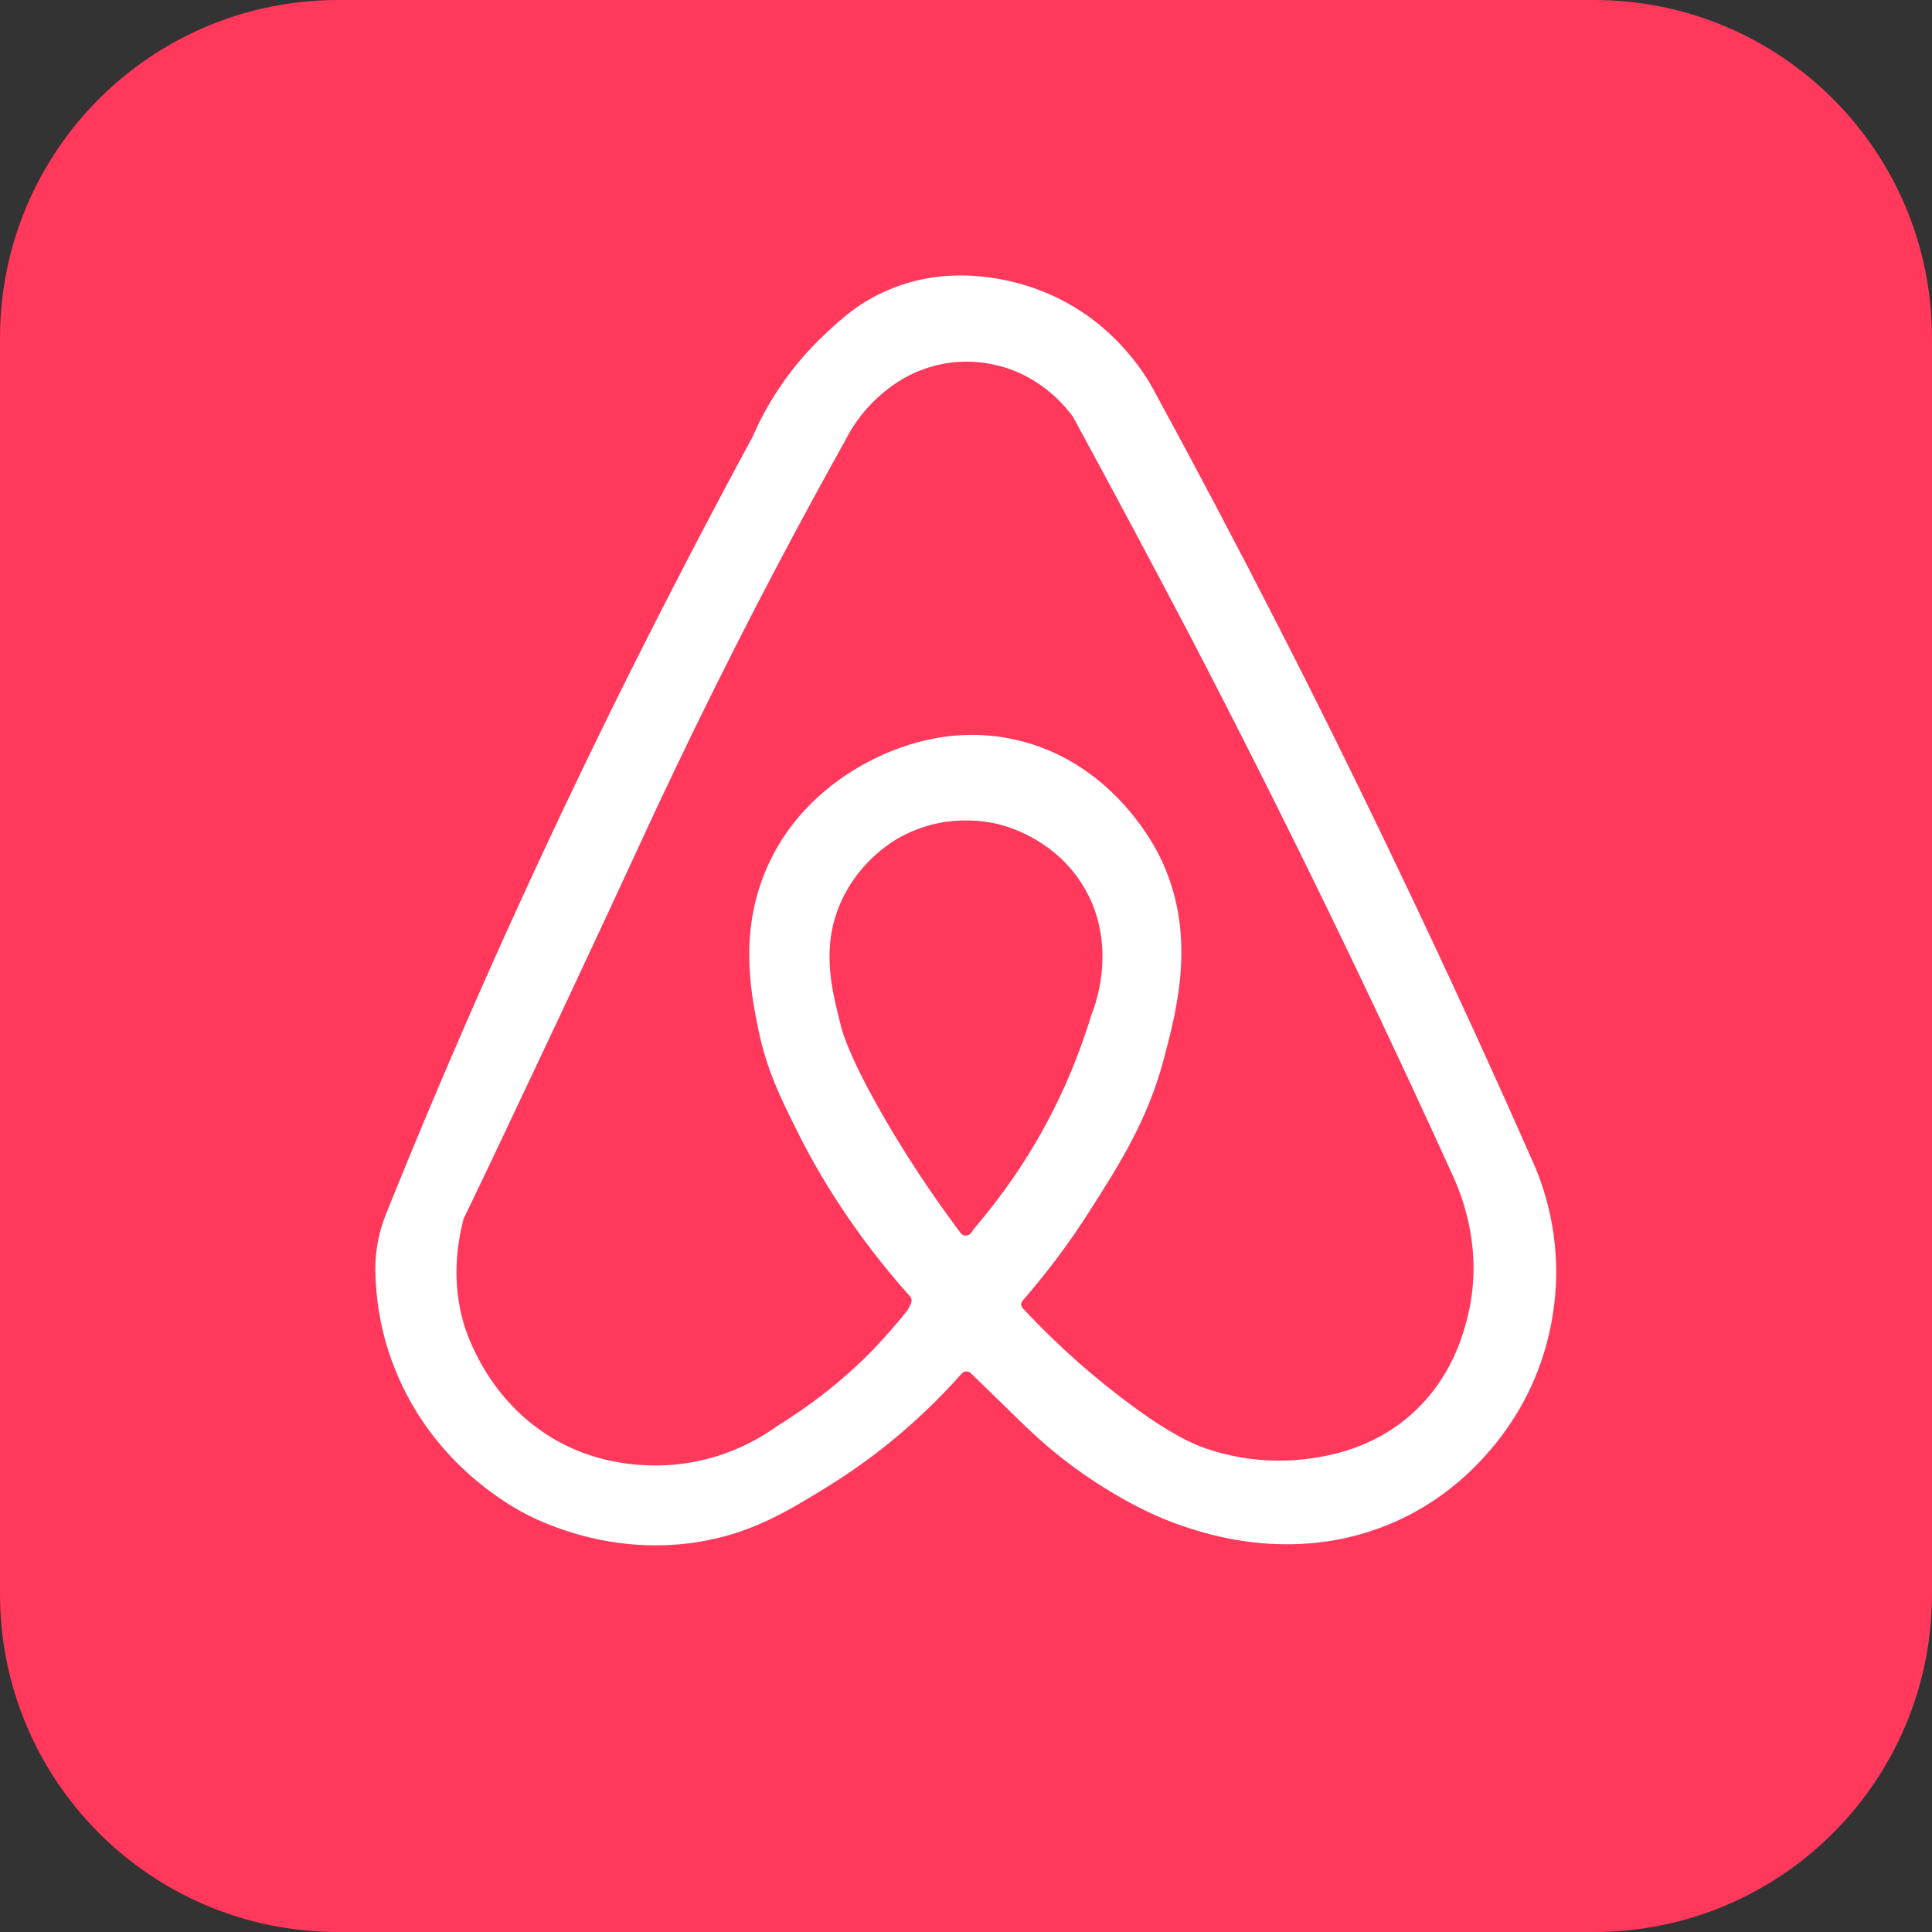
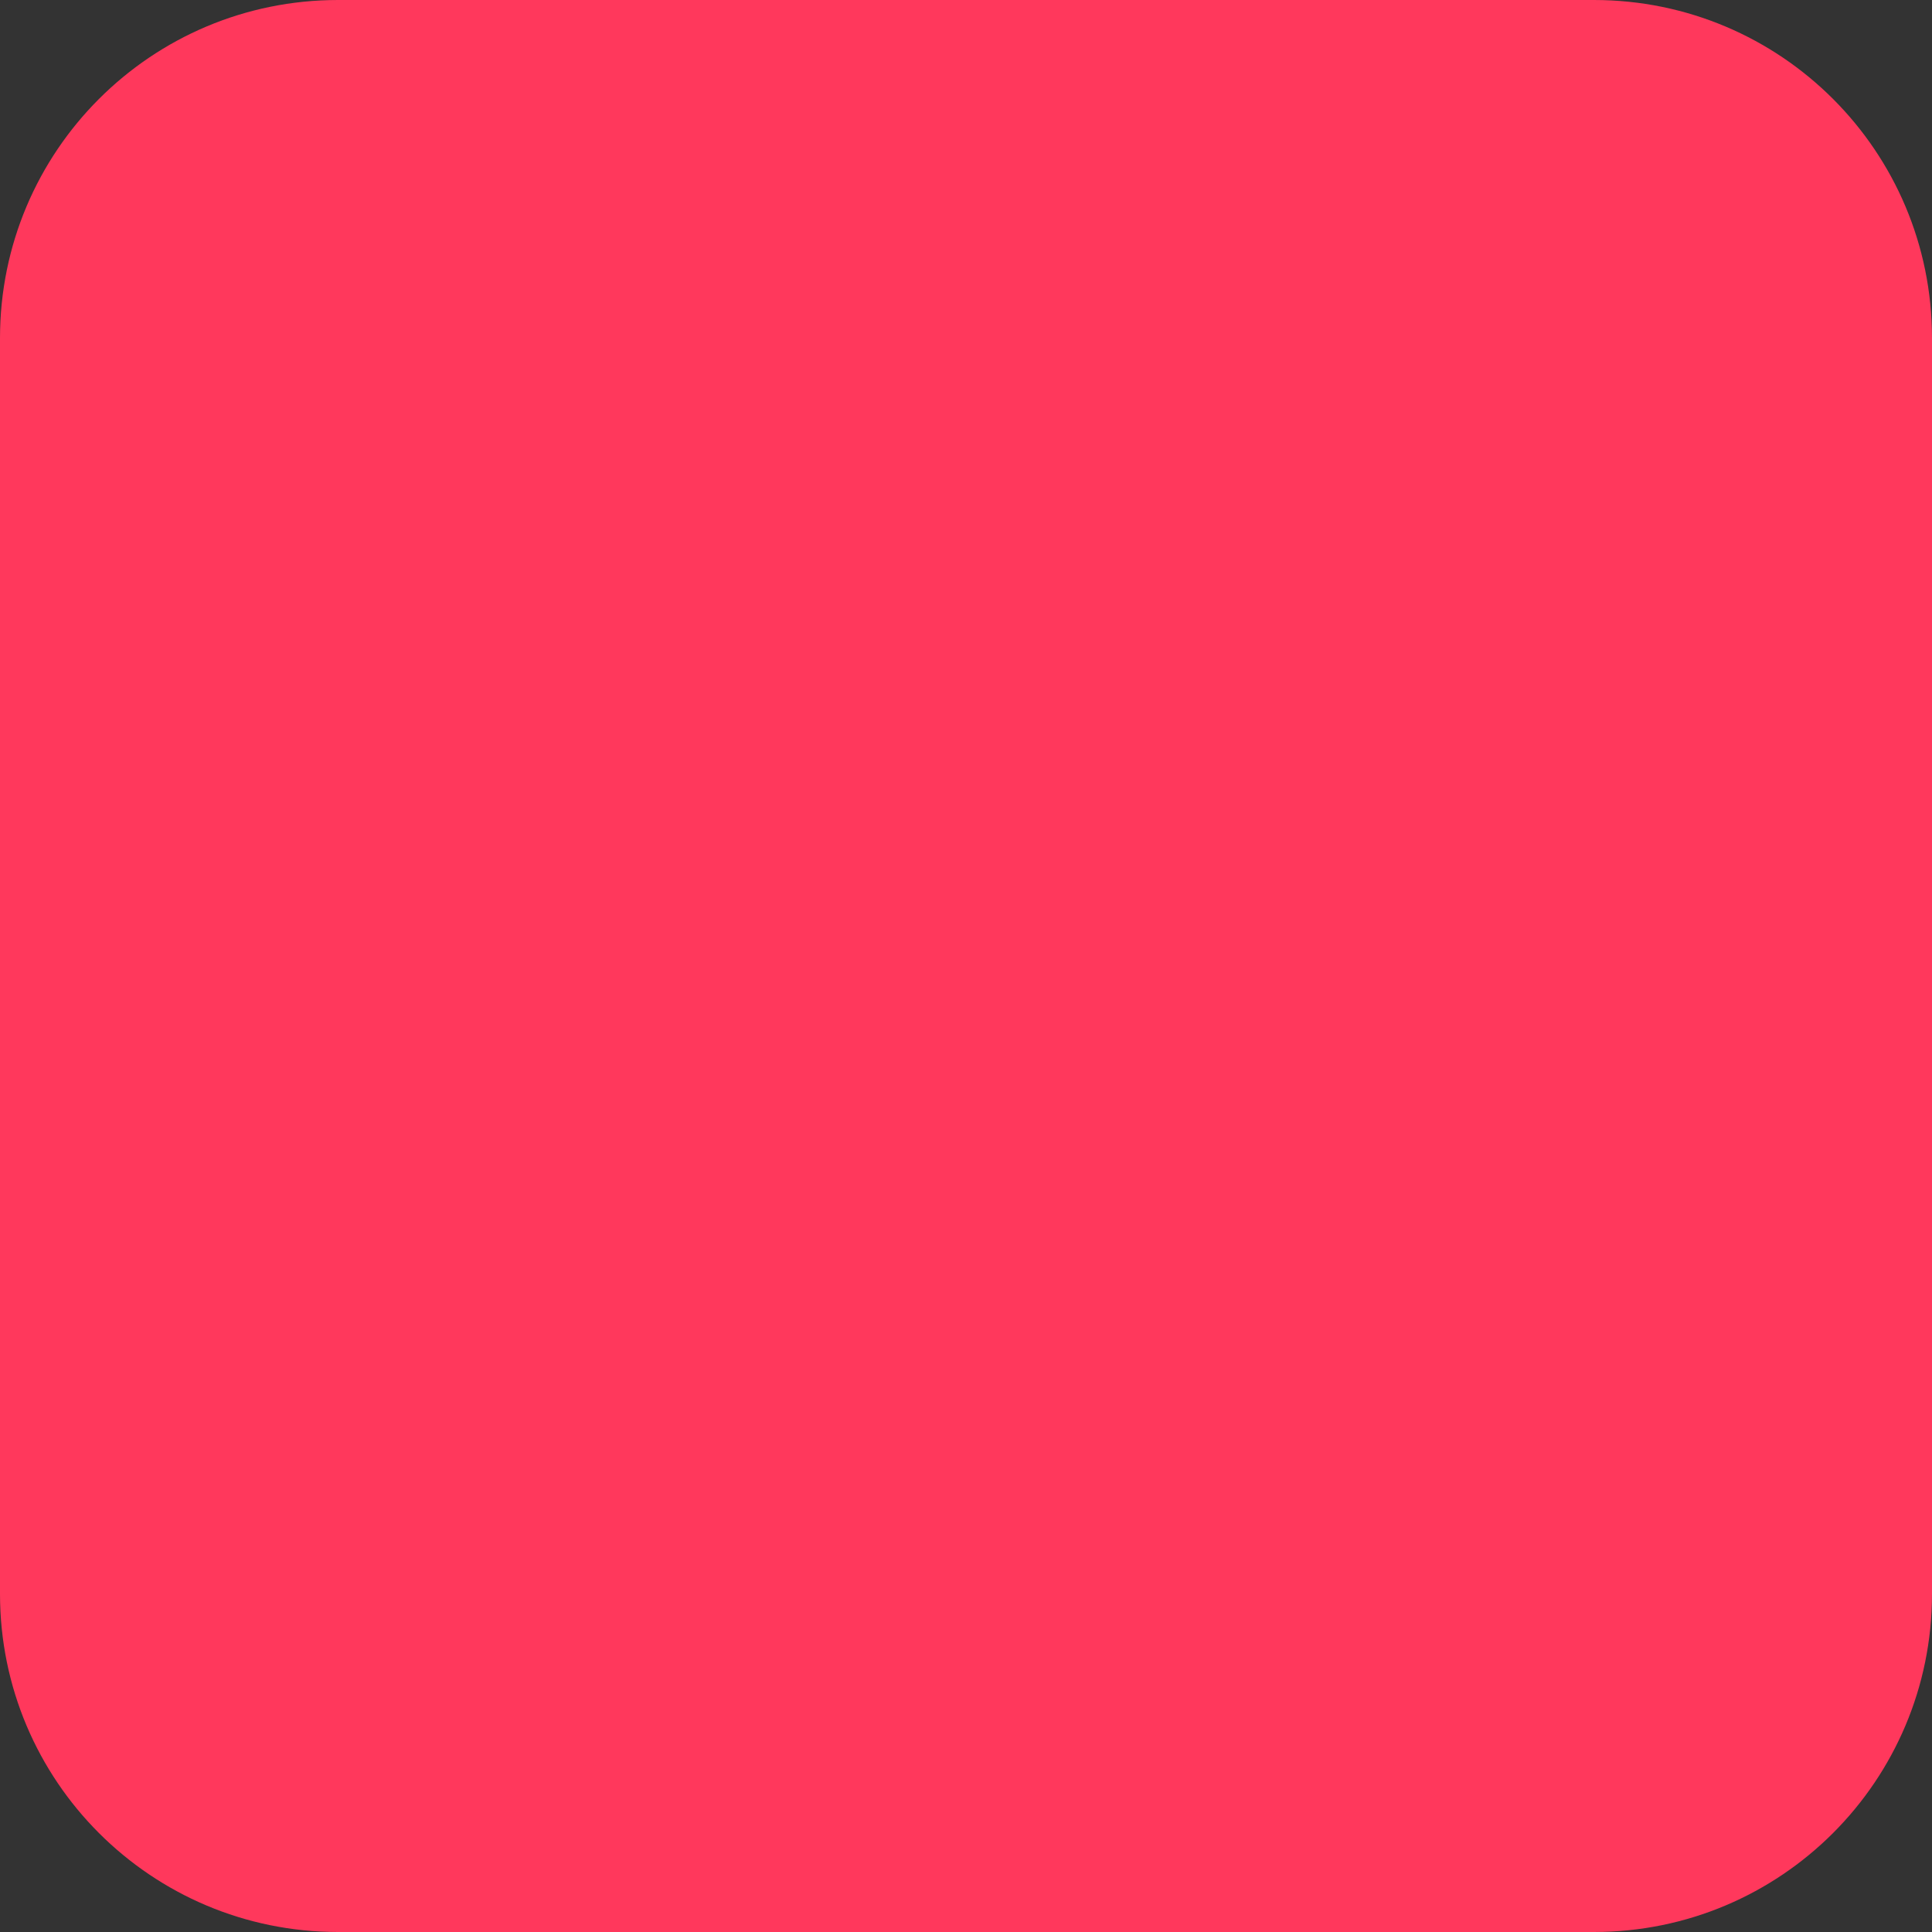
<svg xmlns="http://www.w3.org/2000/svg" version="1.1" id="OGAmucy1RE_2" x="0px" y="0px" viewBox="0 0 400 400" style="enable-background:new 0 0 400 400;" xml:space="preserve">
  <rect x="0" y="0" width="400" height="400" fill="#333333" stroke="none" />
  <path fill="#FF385C" d="M330,400H70c-38.7,0-70-31.3-70-70V70C0,31.3,31.3,0,70,0h260c38.7,0,70,31.3,70,70v260  C400,368.7,368.7,400,330,400z" />
-   <path fill="#FFFFFF" d="M318,242c-8.8-20-18.1-40.3-28-61c-16.7-35.1-33.8-68.4-51-100c-1.8-3.4-8.9-15.4-24-21c-4.2-1.6-17.4-5.8-31,0  c-6,2.5-9.8,6-13,9c-8.2,7.6-12.7,15.8-15,21c0,0,0,0.1,0,0.1c-9.7,17.9-19.4,36.6-29,56c-17.9,36.3-33.5,71.5-47.1,105.3  c-1.5,3.7-2.2,7.6-2.2,11.6c0.1,5.6,1,13.1,4.3,21c7.6,18.5,22.4,27,26,29c2.7,1.5,18.3,9.7,38,6c10.1-1.9,17.2-6.2,25-11  c7.5-4.6,17.8-12,28.1-23.6c0.5-0.6,1.4-0.6,1.9-0.1l11,10.7c3.5,3.4,8.5,7.8,15,12c2.8,1.8,9.7,6.2,18,9c5.1,1.7,23.8,8,44-1  c15.6-7,23.4-19.4,26-24c5.4-9.6,6.6-18.5,7-23C323,256,319.9,246.7,318,242z M201,255.3c-0.5,0.7-1.6,0.7-2.1,0  c-6.6-8.8-11.5-16.5-14.9-22.3c-7.9-13.4-9.6-19.2-10-21c-1.7-6.9-4.1-15.6,0-25c4-9.2,11.7-13.4,13-14c9.8-5.1,19.1-2.6,21-2  c1.9,0.6,10.5,3.3,16,12c7.8,12.3,2.6,25.6,2,27c-1.8,5.9-4.3,12.7-8,20c-5.1,10.1-11,18.1-16,24L201,255.3z M304,272  c-0.9,3.7-3.2,13.3-12,21c-8,7-16.8,8.4-21,9c-2.3,0.3-10.9,1.4-21-2c-2.1-0.7-7.1-2.5-17-10c-5.6-4.2-13.1-10.4-21.2-19.1  c-0.5-0.5-0.5-1.2,0-1.7c4-4.6,9.1-11,14.2-19.1c5.8-9.1,11.7-18.4,15-31c2.8-10.6,6.9-26.2-1-42c-1.2-2.4-10.2-19.7-30-24  c-14-3.1-25.3,2.2-29,4c-5.3,2.6-15,8.5-21,20c-7.4,14.2-4.6,28.2-3,36c1.7,8.3,4.5,14,8,21c4.4,8.9,11.7,21.2,23.4,34.3  c0.4,0.4,0.4,1,0.2,1.5l-0.5,1c-0.1,0.2-0.2,0.3-0.3,0.5c-2,2.5-4.3,5.1-6.8,7.8c-6.9,7.1-13.9,12.2-20,16c0,0,0,0,0,0  c-3.5,2.5-10.8,7-21,8c-4,0.4-16.5,1.1-28-7c-7.9-5.5-11.8-12.7-13-15c-1.9-3.6-2.8-6.5-3-7.2c-2.5-8.6-1.4-16.4,0-21.7  c0-0.1,0-0.1,0.1-0.2c2.6-5.4,6.4-13.3,10.9-22.9c14.9-31.4,23.7-50.6,29-62c8.6-18.3,21.2-44.1,39-76c1.2-2.4,3.6-6.4,8-10  c1.8-1.5,6.2-4.9,13-6c7-1.1,12.6,0.9,15,2c6,2.7,9.5,6.9,11,8.9c0,0,0.1,0.1,0.1,0.1c8,14.7,16,29.7,24,44.9  c20,38.4,38.3,76.2,55,113C302.7,247.8,307.1,258.7,304,272z" />
</svg>